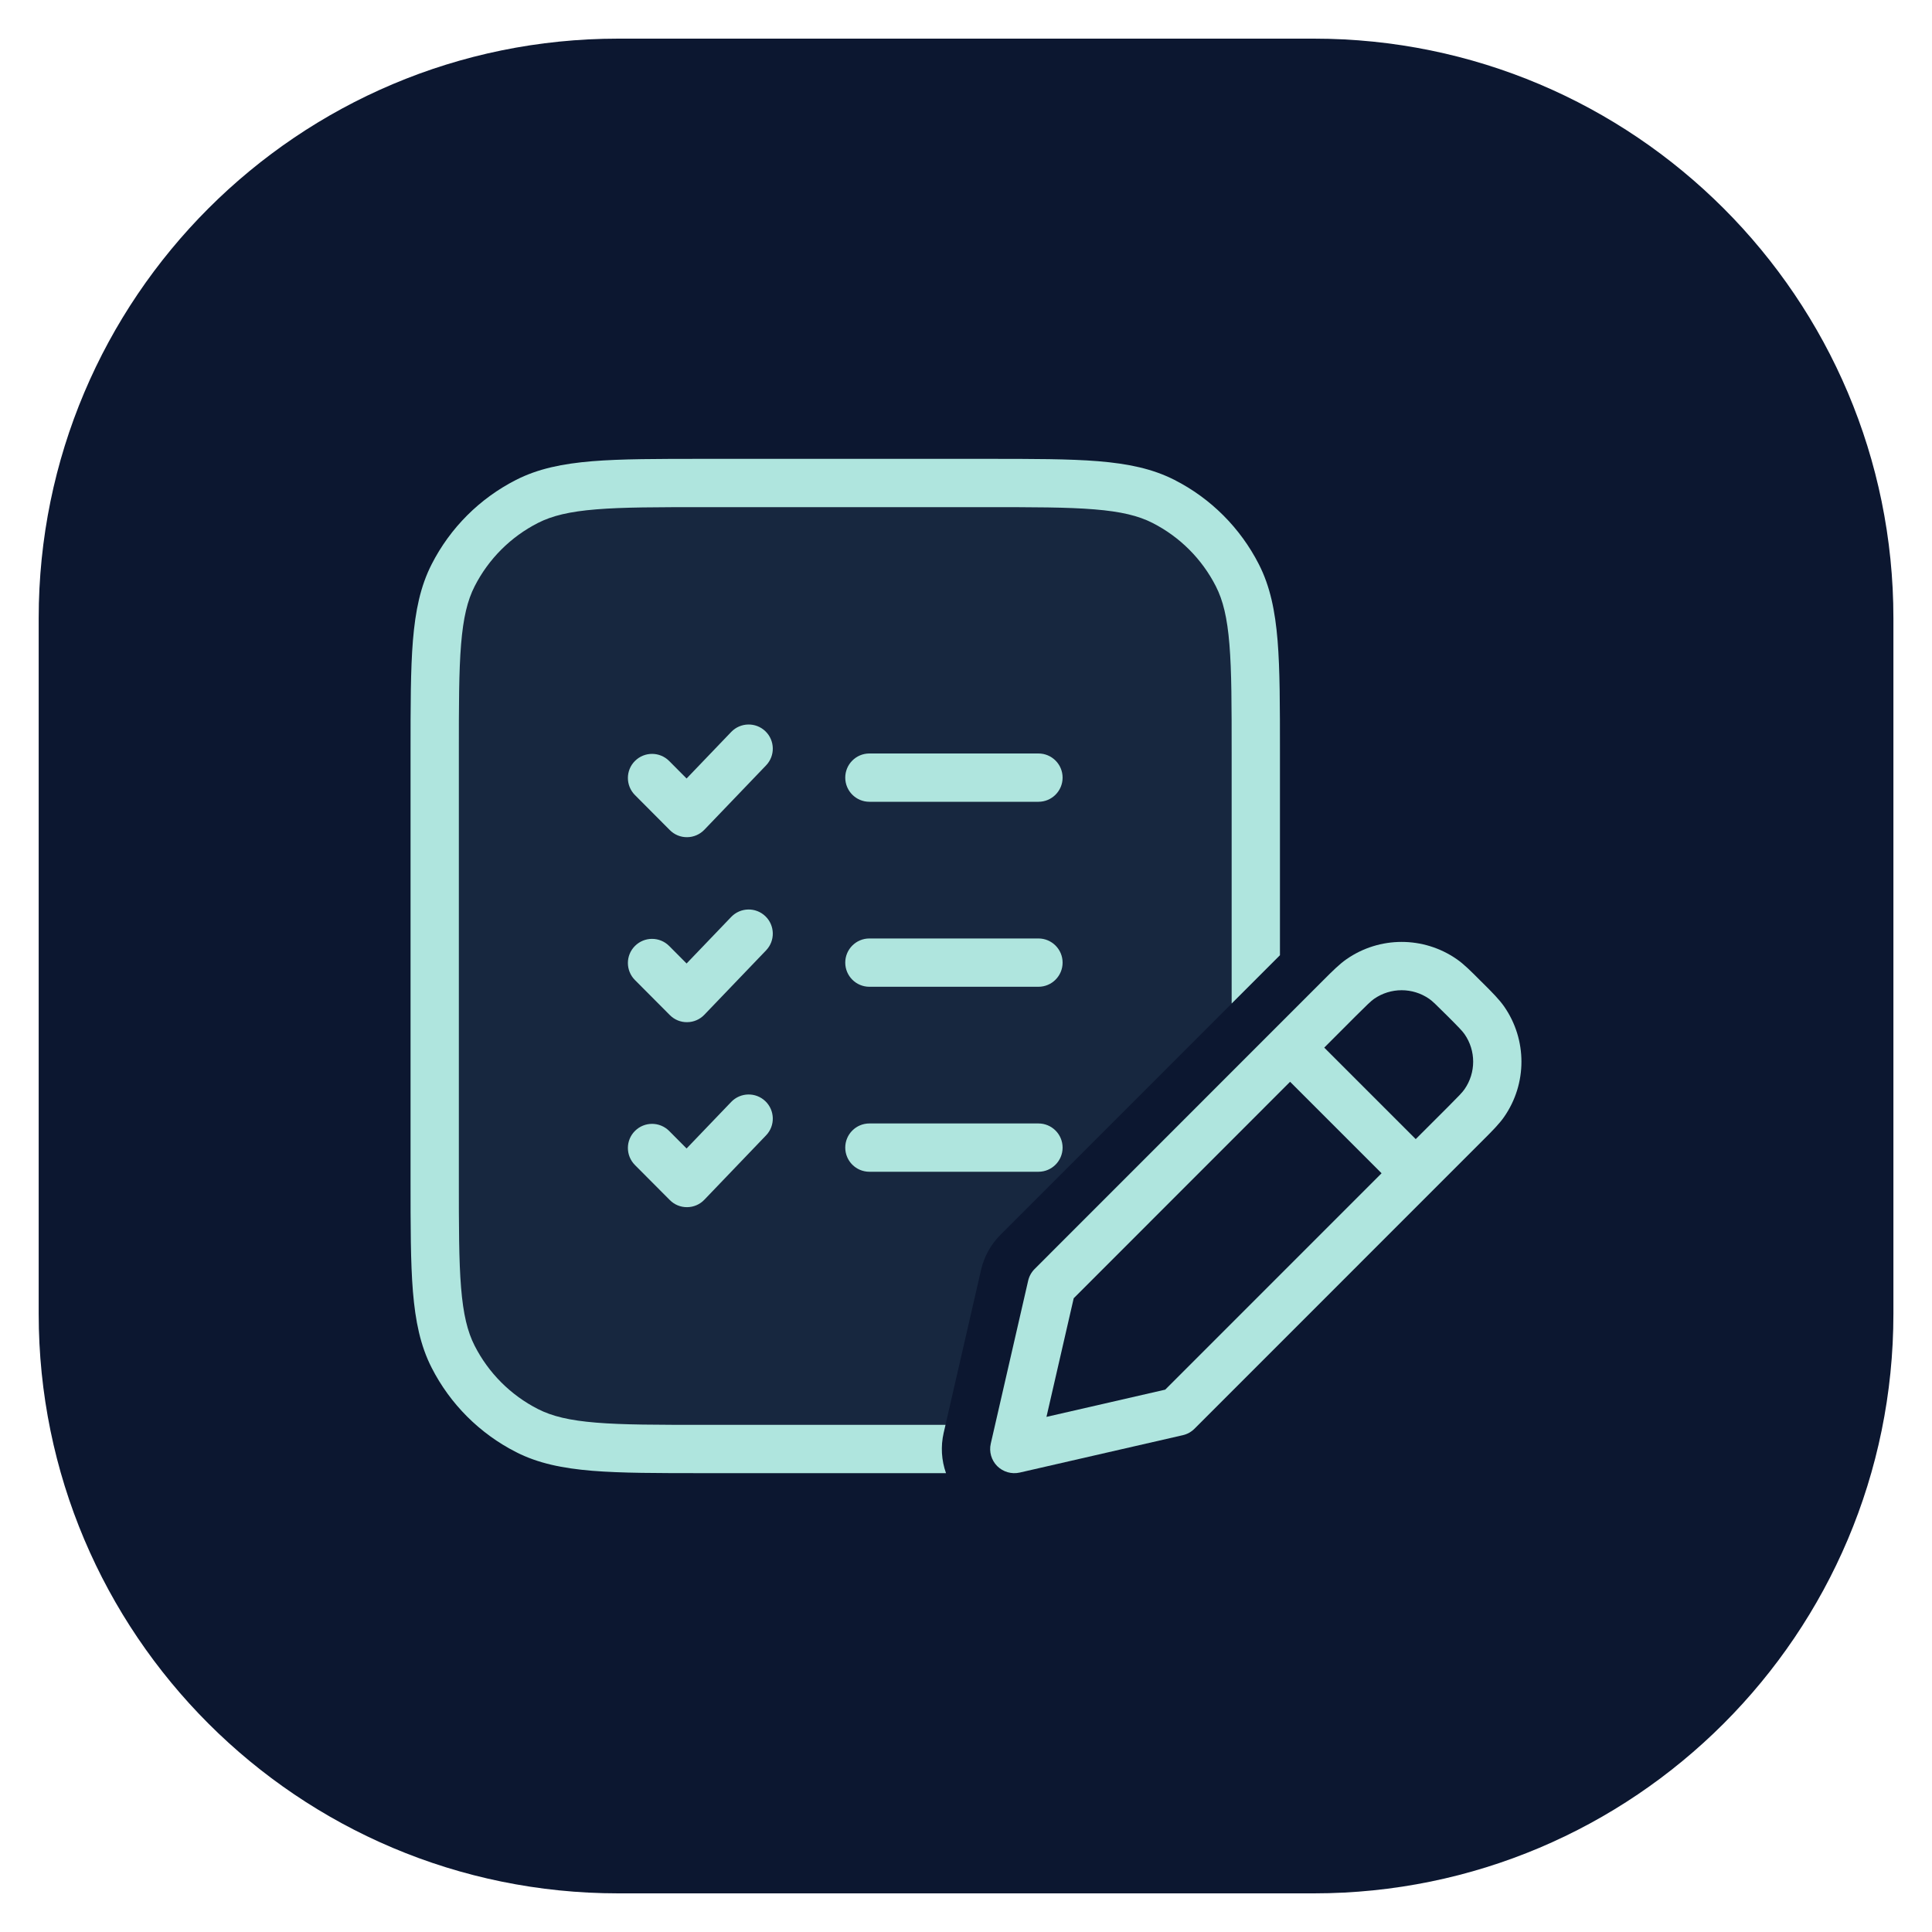
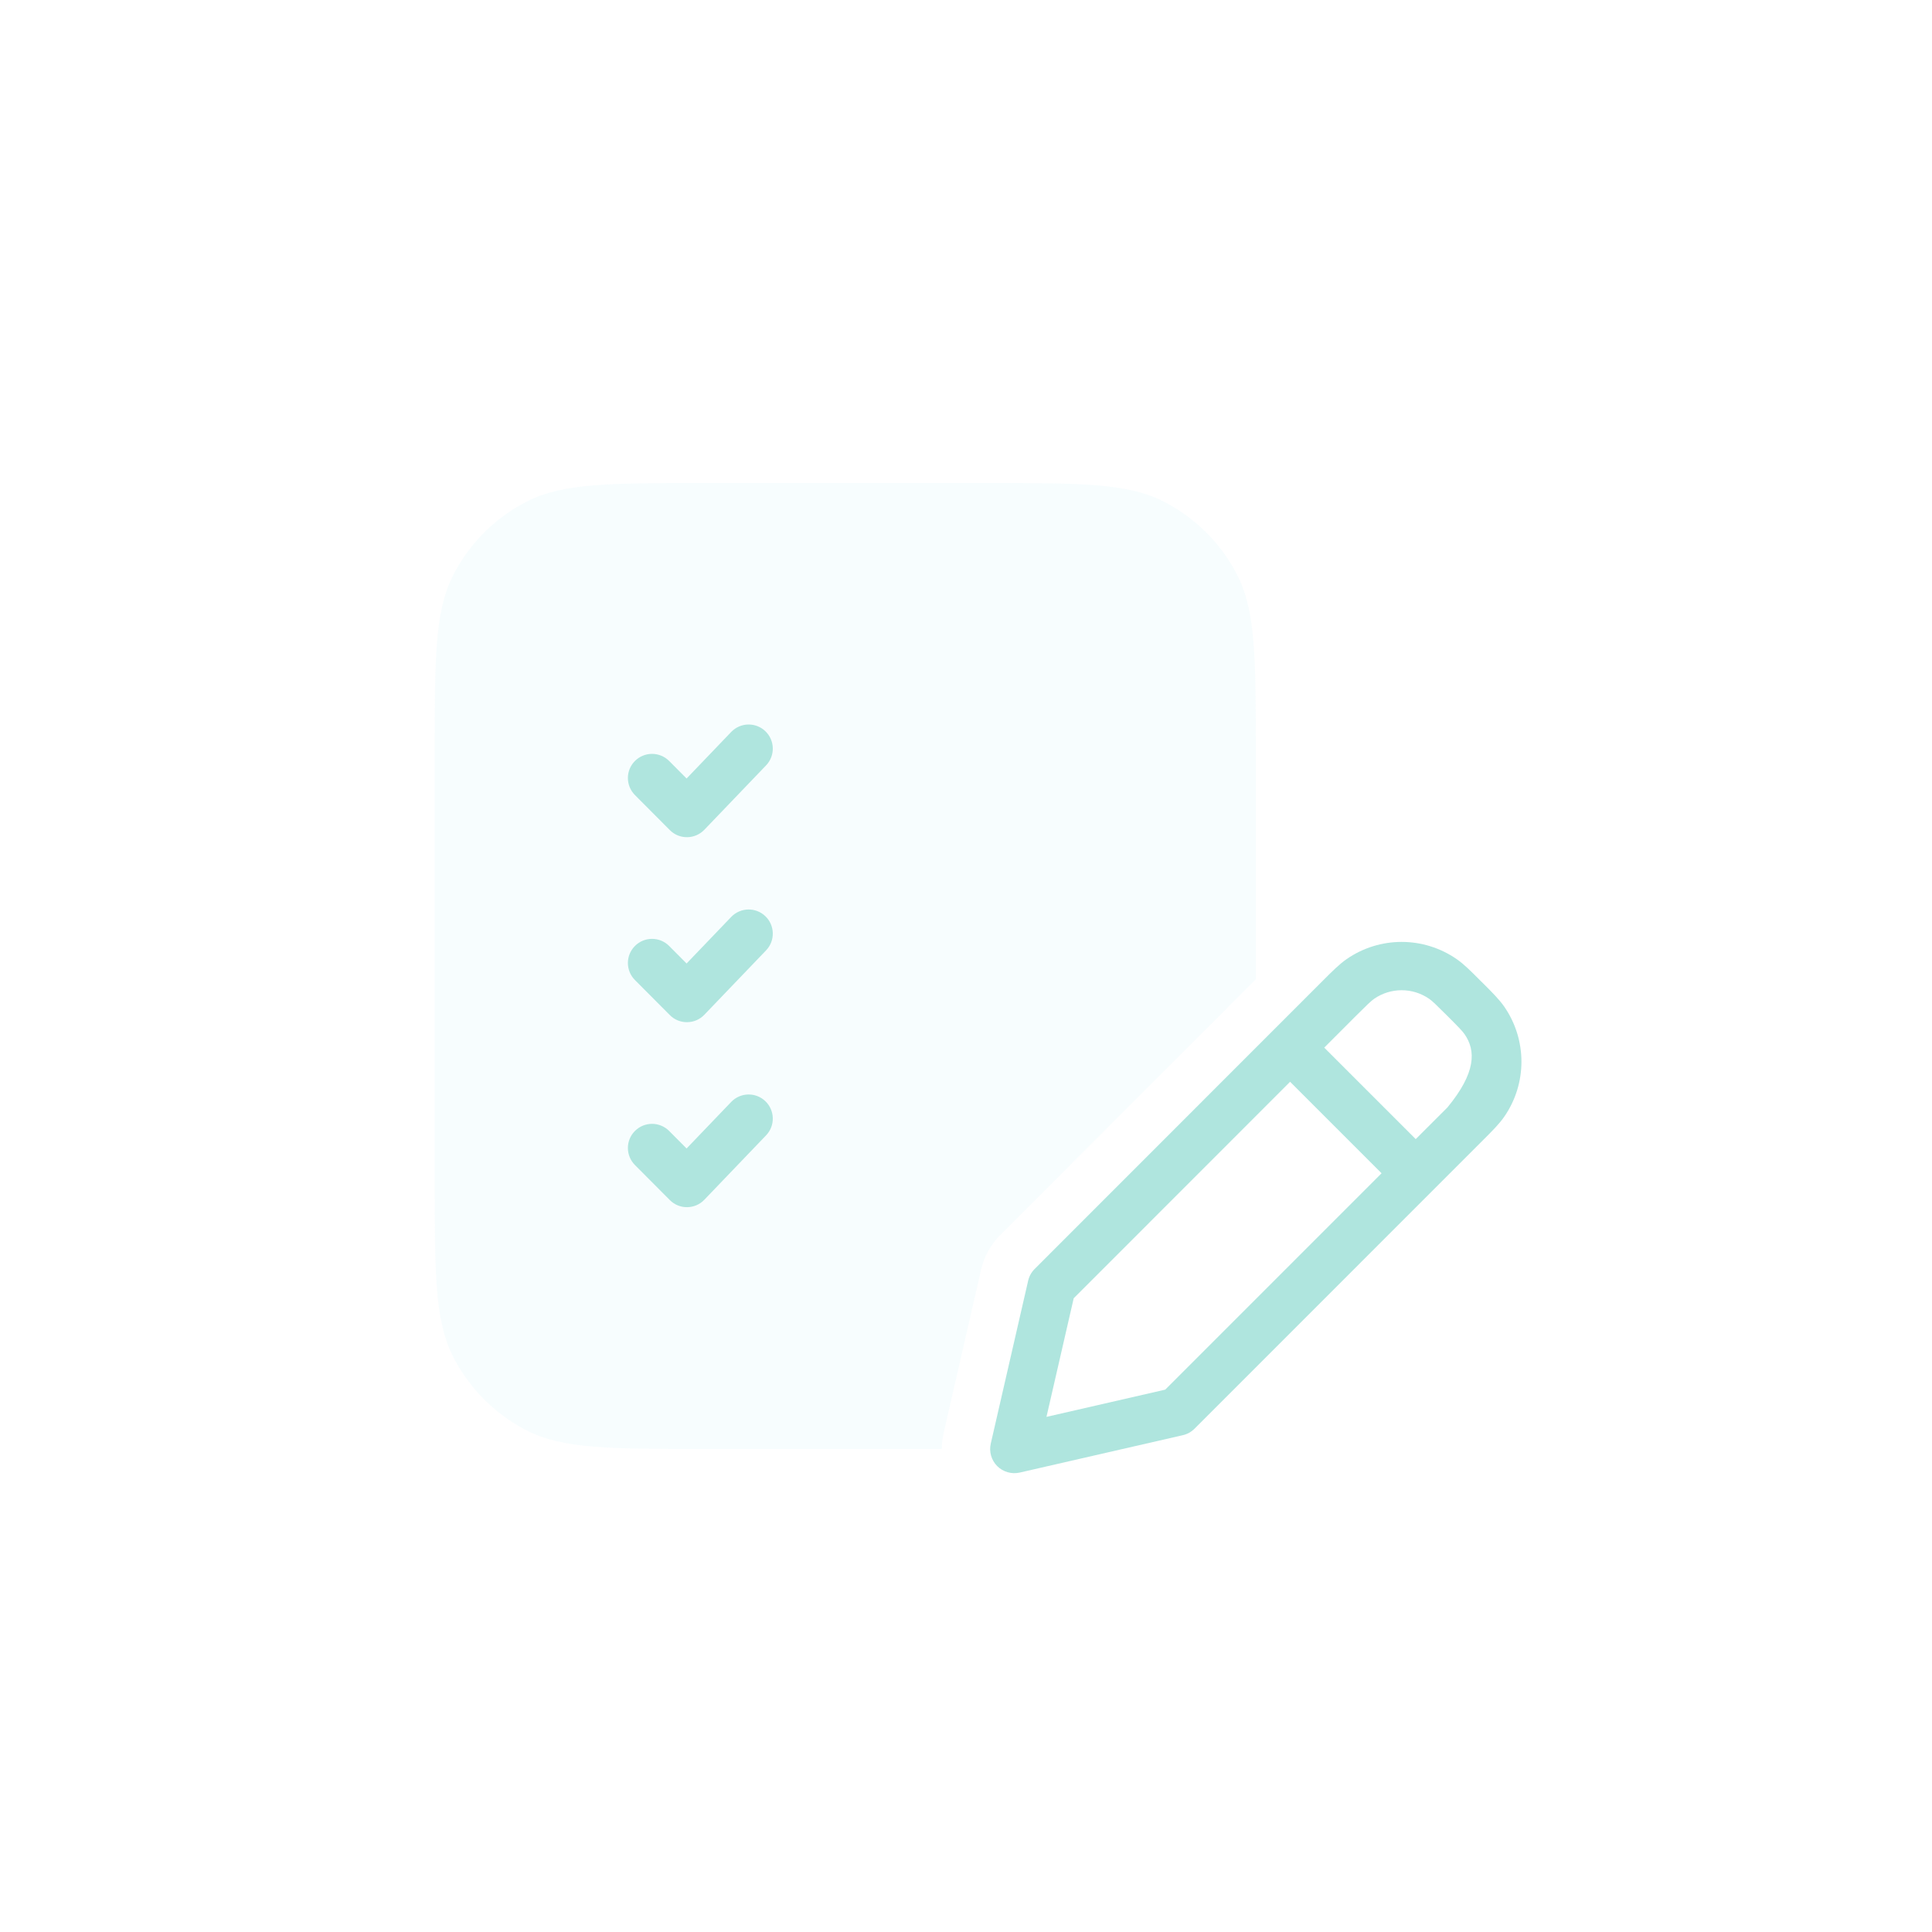
<svg xmlns="http://www.w3.org/2000/svg" width="40" height="40" viewBox="0 0 40 40" fill="none">
-   <path d="M0.801 12.8C0.801 6.172 6.173 0.8 12.801 0.8H27.201C33.828 0.8 39.201 6.172 39.201 12.8V27.2C39.201 33.827 33.828 39.2 27.201 39.2H12.801C6.173 39.2 0.801 33.827 0.801 27.2V12.8Z" fill="#0C1730" />
  <path opacity="0.4" d="M19.5 30C19.5 29.888 19.512 29.775 19.538 29.663L20.312 26.29C20.375 26.015 20.514 25.764 20.714 25.565L26 20.277V15.6C26 13.64 26 12.66 25.619 11.911C25.283 11.252 24.747 10.717 24.089 10.382C23.34 10 22.36 10 20.4 10H14.6C12.64 10 11.66 10 10.911 10.382C10.252 10.717 9.717 11.252 9.381 11.911C9 12.66 9 13.64 9 15.6V24.4C9 26.36 9 27.34 9.381 28.089C9.717 28.747 10.252 29.283 10.911 29.619C11.66 30 12.64 30 14.6 30H19.5Z" fill="#9BE8F0" fill-opacity="0.2" />
-   <path d="M14.578 9.5C13.617 9.5 12.864 9.5 12.261 9.549C11.646 9.6 11.141 9.703 10.684 9.936C9.931 10.319 9.319 10.931 8.936 11.684C8.703 12.141 8.6 12.646 8.549 13.261C8.5 13.864 8.5 14.617 8.5 15.578V24.422C8.5 25.384 8.5 26.136 8.549 26.739C8.6 27.354 8.703 27.859 8.936 28.316C9.319 29.069 9.931 29.68 10.684 30.064C11.141 30.297 11.646 30.4 12.261 30.451C12.864 30.5 13.617 30.5 14.578 30.5H19.586C19.492 30.235 19.473 29.946 19.538 29.663L19.576 29.5H14.6C13.612 29.5 12.9 29.5 12.342 29.454C11.789 29.409 11.43 29.322 11.138 29.173C10.573 28.885 10.115 28.427 9.827 27.862C9.678 27.57 9.591 27.211 9.546 26.658C9.5 26.099 9.5 25.388 9.5 24.4V15.6C9.5 14.612 9.5 13.9 9.546 13.342C9.591 12.789 9.678 12.43 9.827 12.138C10.115 11.573 10.573 11.115 11.138 10.827C11.43 10.678 11.789 10.591 12.342 10.546C12.9 10.5 13.612 10.5 14.6 10.5H20.4C21.388 10.5 22.099 10.5 22.658 10.546C23.211 10.591 23.57 10.678 23.862 10.827C24.427 11.115 24.885 11.573 25.173 12.138C25.322 12.43 25.409 12.789 25.454 13.342C25.5 13.9 25.5 14.612 25.5 15.6V20.777L26.5 19.777V15.578C26.5 14.617 26.5 13.864 26.451 13.261C26.4 12.646 26.297 12.141 26.064 11.684C25.68 10.931 25.069 10.319 24.316 9.936C23.859 9.703 23.354 9.6 22.739 9.549C22.136 9.5 21.384 9.5 20.422 9.5H14.578Z" fill="#AFE5DE" />
-   <path d="M18 15.6C17.724 15.6 17.5 15.824 17.5 16.1C17.5 16.376 17.724 16.6 18 16.6H21.5C21.776 16.6 22 16.376 22 16.1C22 15.824 21.776 15.6 21.5 15.6H18Z" fill="#AFE5DE" />
-   <path d="M17.5 19.93C17.5 19.654 17.724 19.43 18 19.43H21.5C21.776 19.43 22 19.654 22 19.93C22 20.206 21.776 20.43 21.5 20.43H18C17.724 20.43 17.5 20.206 17.5 19.93Z" fill="#AFE5DE" />
-   <path d="M18 23.26C17.724 23.26 17.5 23.484 17.5 23.76C17.5 24.036 17.724 24.26 18 24.26H21.5C21.776 24.26 22 24.036 22 23.76C22 23.484 21.776 23.26 21.5 23.26H18Z" fill="#AFE5DE" />
  <path d="M15.846 15.139C16.045 15.33 16.052 15.647 15.861 15.846L14.583 17.179C14.49 17.276 14.361 17.332 14.227 17.333C14.092 17.335 13.963 17.282 13.868 17.186L13.146 16.461C12.951 16.265 12.951 15.948 13.147 15.754C13.343 15.559 13.659 15.56 13.854 15.755L14.215 16.118L15.139 15.154C15.33 14.955 15.647 14.948 15.846 15.139Z" fill="#AFE5DE" />
  <path d="M15.861 19.676C16.052 19.477 16.045 19.16 15.846 18.969C15.647 18.778 15.33 18.785 15.139 18.984L14.215 19.948L13.854 19.585C13.659 19.39 13.343 19.389 13.147 19.584C12.951 19.779 12.951 20.095 13.146 20.291L13.868 21.016C13.963 21.112 14.092 21.165 14.227 21.163C14.361 21.162 14.49 21.107 14.583 21.009L15.861 19.676Z" fill="#AFE5DE" />
  <path d="M15.846 22.799C16.045 22.99 16.052 23.307 15.861 23.506L14.583 24.839C14.49 24.937 14.361 24.992 14.227 24.993C14.092 24.995 13.963 24.942 13.868 24.846L13.146 24.121C12.951 23.925 12.951 23.608 13.147 23.414C13.343 23.219 13.659 23.22 13.854 23.415L14.215 23.778L15.139 22.814C15.33 22.615 15.647 22.608 15.846 22.799Z" fill="#AFE5DE" />
-   <path fill-rule="evenodd" clip-rule="evenodd" d="M27.878 19.859C28.564 19.382 29.474 19.382 30.161 19.859C30.308 19.961 30.45 20.103 30.64 20.294L30.707 20.36C30.898 20.55 31.039 20.692 31.142 20.839C31.619 21.526 31.619 22.436 31.142 23.123C31.04 23.27 30.898 23.412 30.707 23.603L24.731 29.58C24.664 29.647 24.58 29.693 24.489 29.714L21.112 30.488C20.944 30.526 20.768 30.475 20.646 30.354C20.525 30.232 20.474 30.056 20.513 29.888L21.287 26.515C21.308 26.423 21.354 26.34 21.421 26.273L27.398 20.294C27.589 20.103 27.73 19.962 27.878 19.859ZM29.59 20.68C29.247 20.442 28.792 20.442 28.449 20.68C28.385 20.725 28.311 20.796 28.072 21.034L27.417 21.69L29.311 23.584L29.967 22.929C30.205 22.69 30.277 22.616 30.321 22.552C30.56 22.209 30.56 21.753 30.321 21.41C30.276 21.346 30.205 21.272 29.967 21.034C29.728 20.796 29.654 20.724 29.59 20.68ZM28.604 24.291L26.71 22.397L22.23 26.879L21.666 29.335L24.125 28.771L28.604 24.291Z" fill="#AFE5DE" />
+   <path fill-rule="evenodd" clip-rule="evenodd" d="M27.878 19.859C28.564 19.382 29.474 19.382 30.161 19.859C30.308 19.961 30.45 20.103 30.64 20.294L30.707 20.36C30.898 20.55 31.039 20.692 31.142 20.839C31.619 21.526 31.619 22.436 31.142 23.123C31.04 23.27 30.898 23.412 30.707 23.603L24.731 29.58C24.664 29.647 24.58 29.693 24.489 29.714L21.112 30.488C20.944 30.526 20.768 30.475 20.646 30.354C20.525 30.232 20.474 30.056 20.513 29.888L21.287 26.515C21.308 26.423 21.354 26.34 21.421 26.273L27.398 20.294C27.589 20.103 27.73 19.962 27.878 19.859ZM29.59 20.68C29.247 20.442 28.792 20.442 28.449 20.68C28.385 20.725 28.311 20.796 28.072 21.034L27.417 21.69L29.311 23.584L29.967 22.929C30.56 22.209 30.56 21.753 30.321 21.41C30.276 21.346 30.205 21.272 29.967 21.034C29.728 20.796 29.654 20.724 29.59 20.68ZM28.604 24.291L26.71 22.397L22.23 26.879L21.666 29.335L24.125 28.771L28.604 24.291Z" fill="#AFE5DE" />
</svg>